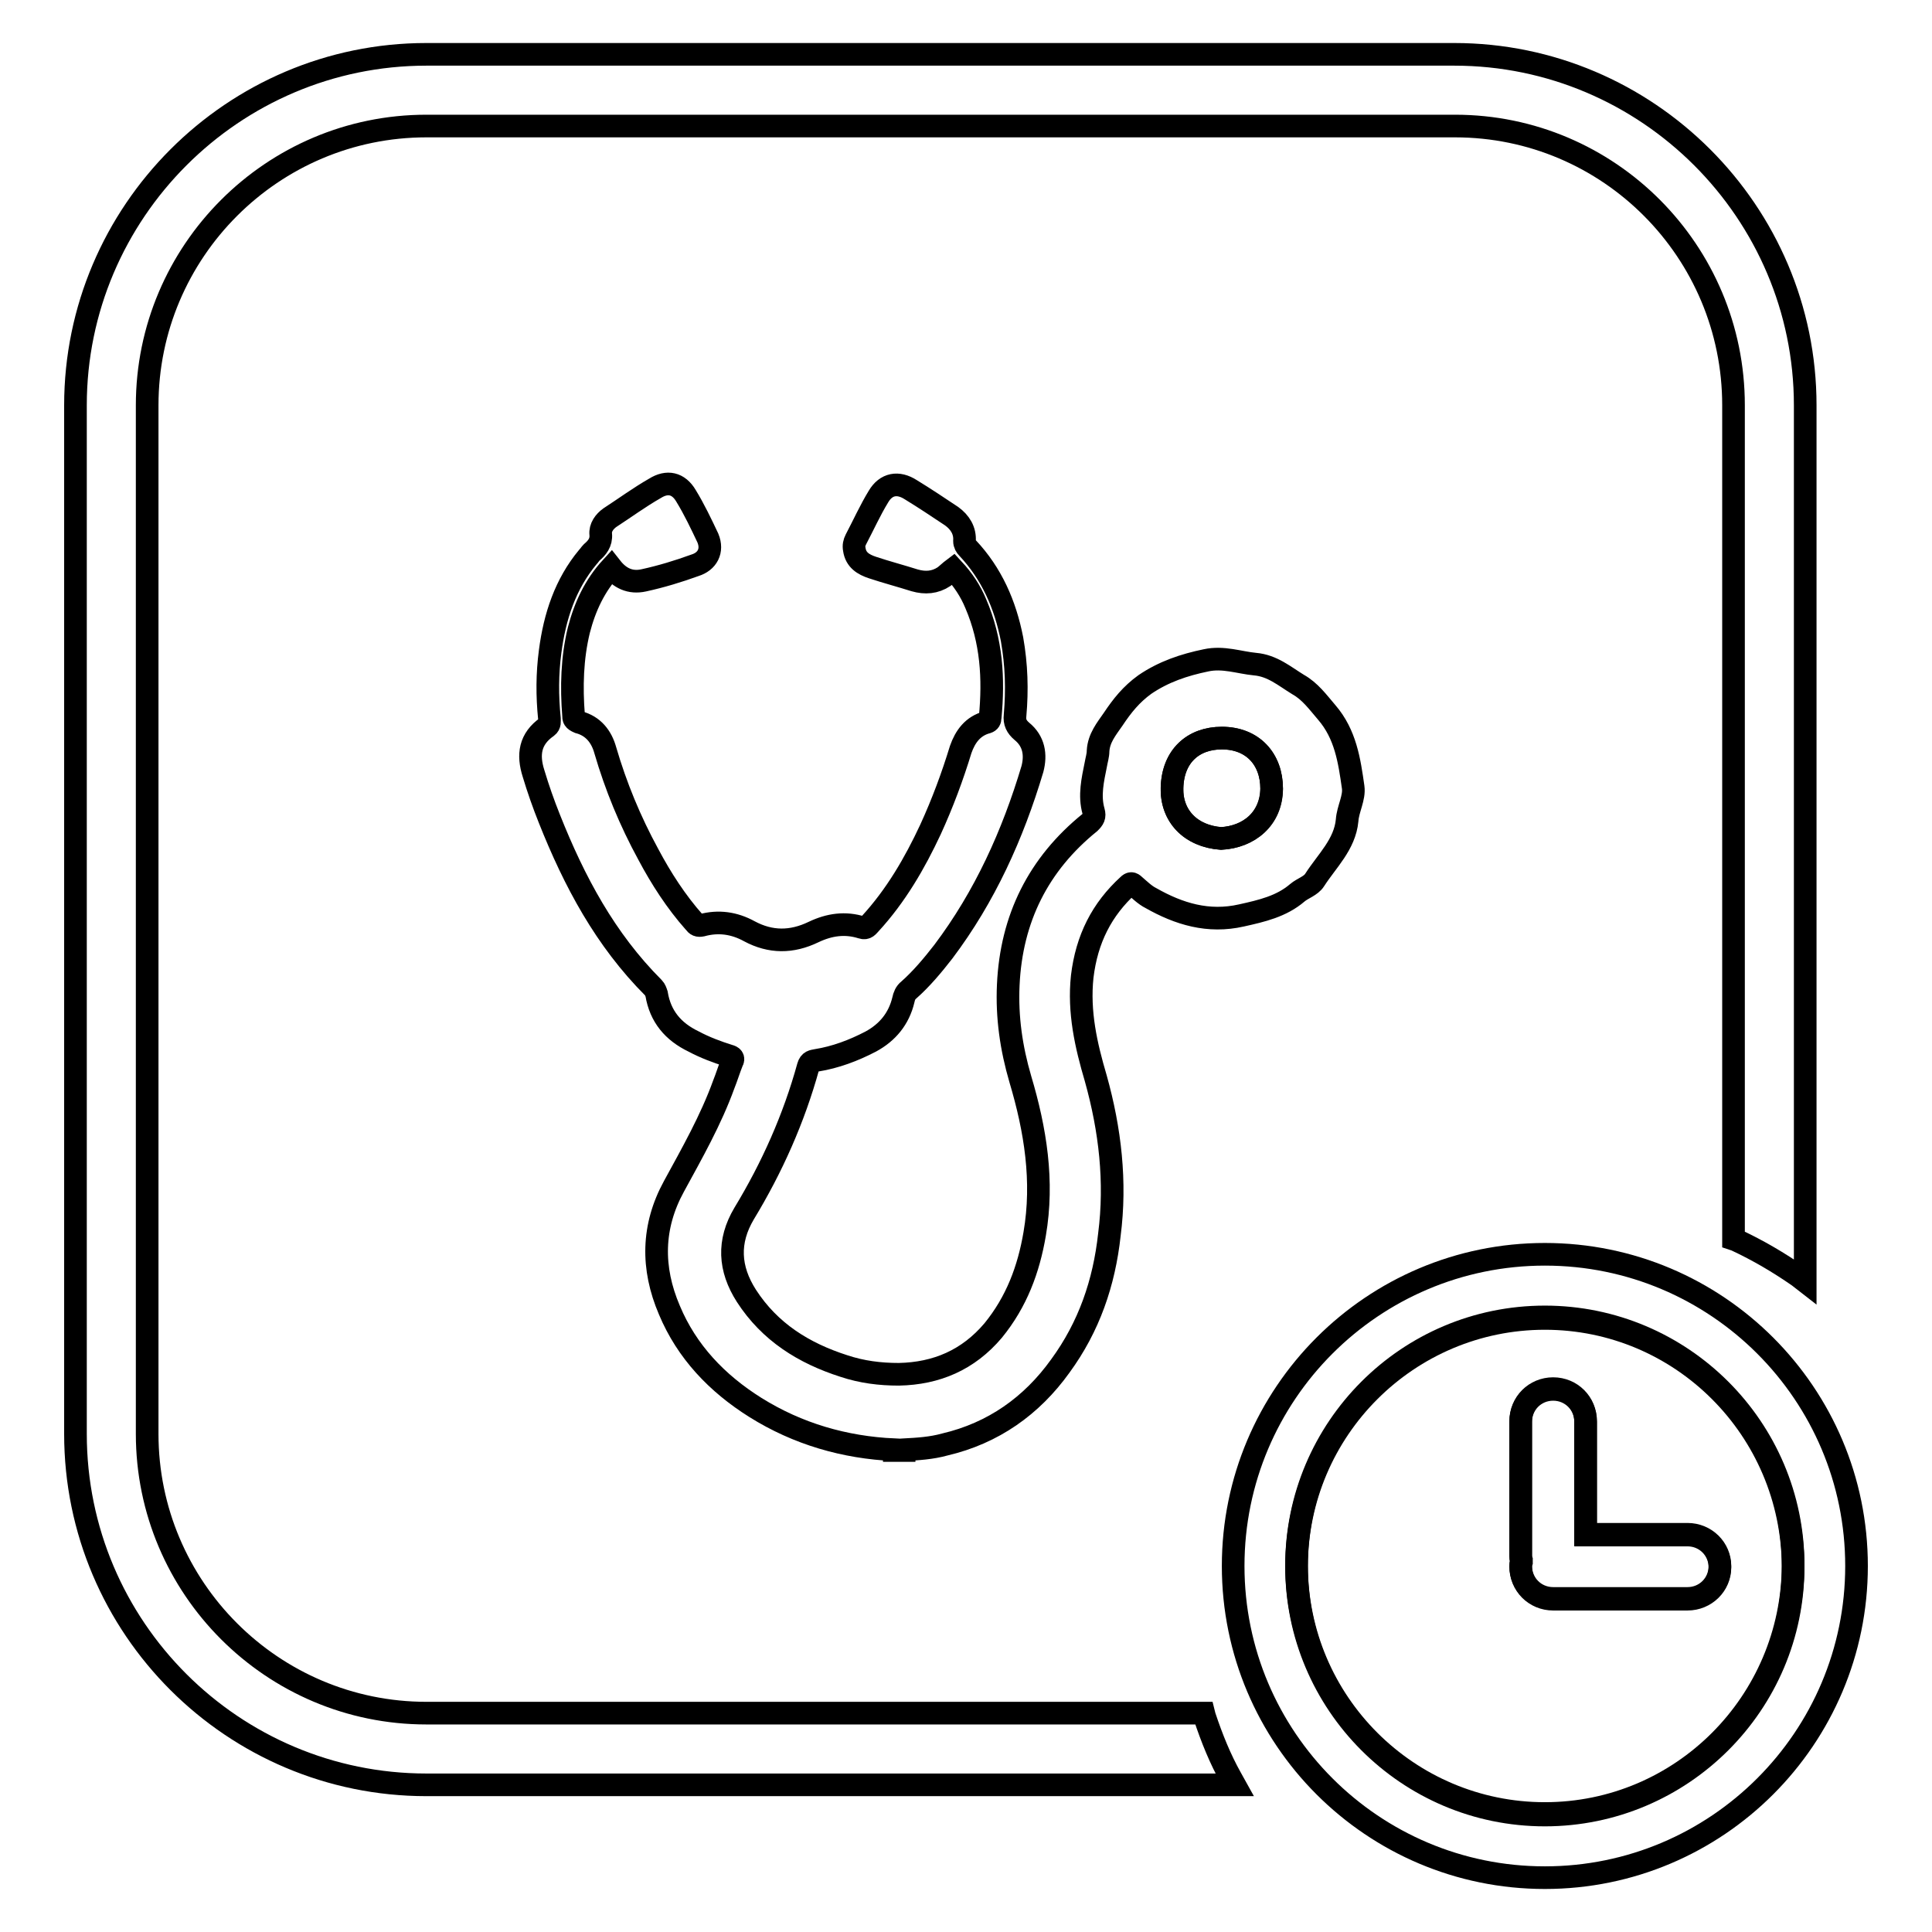
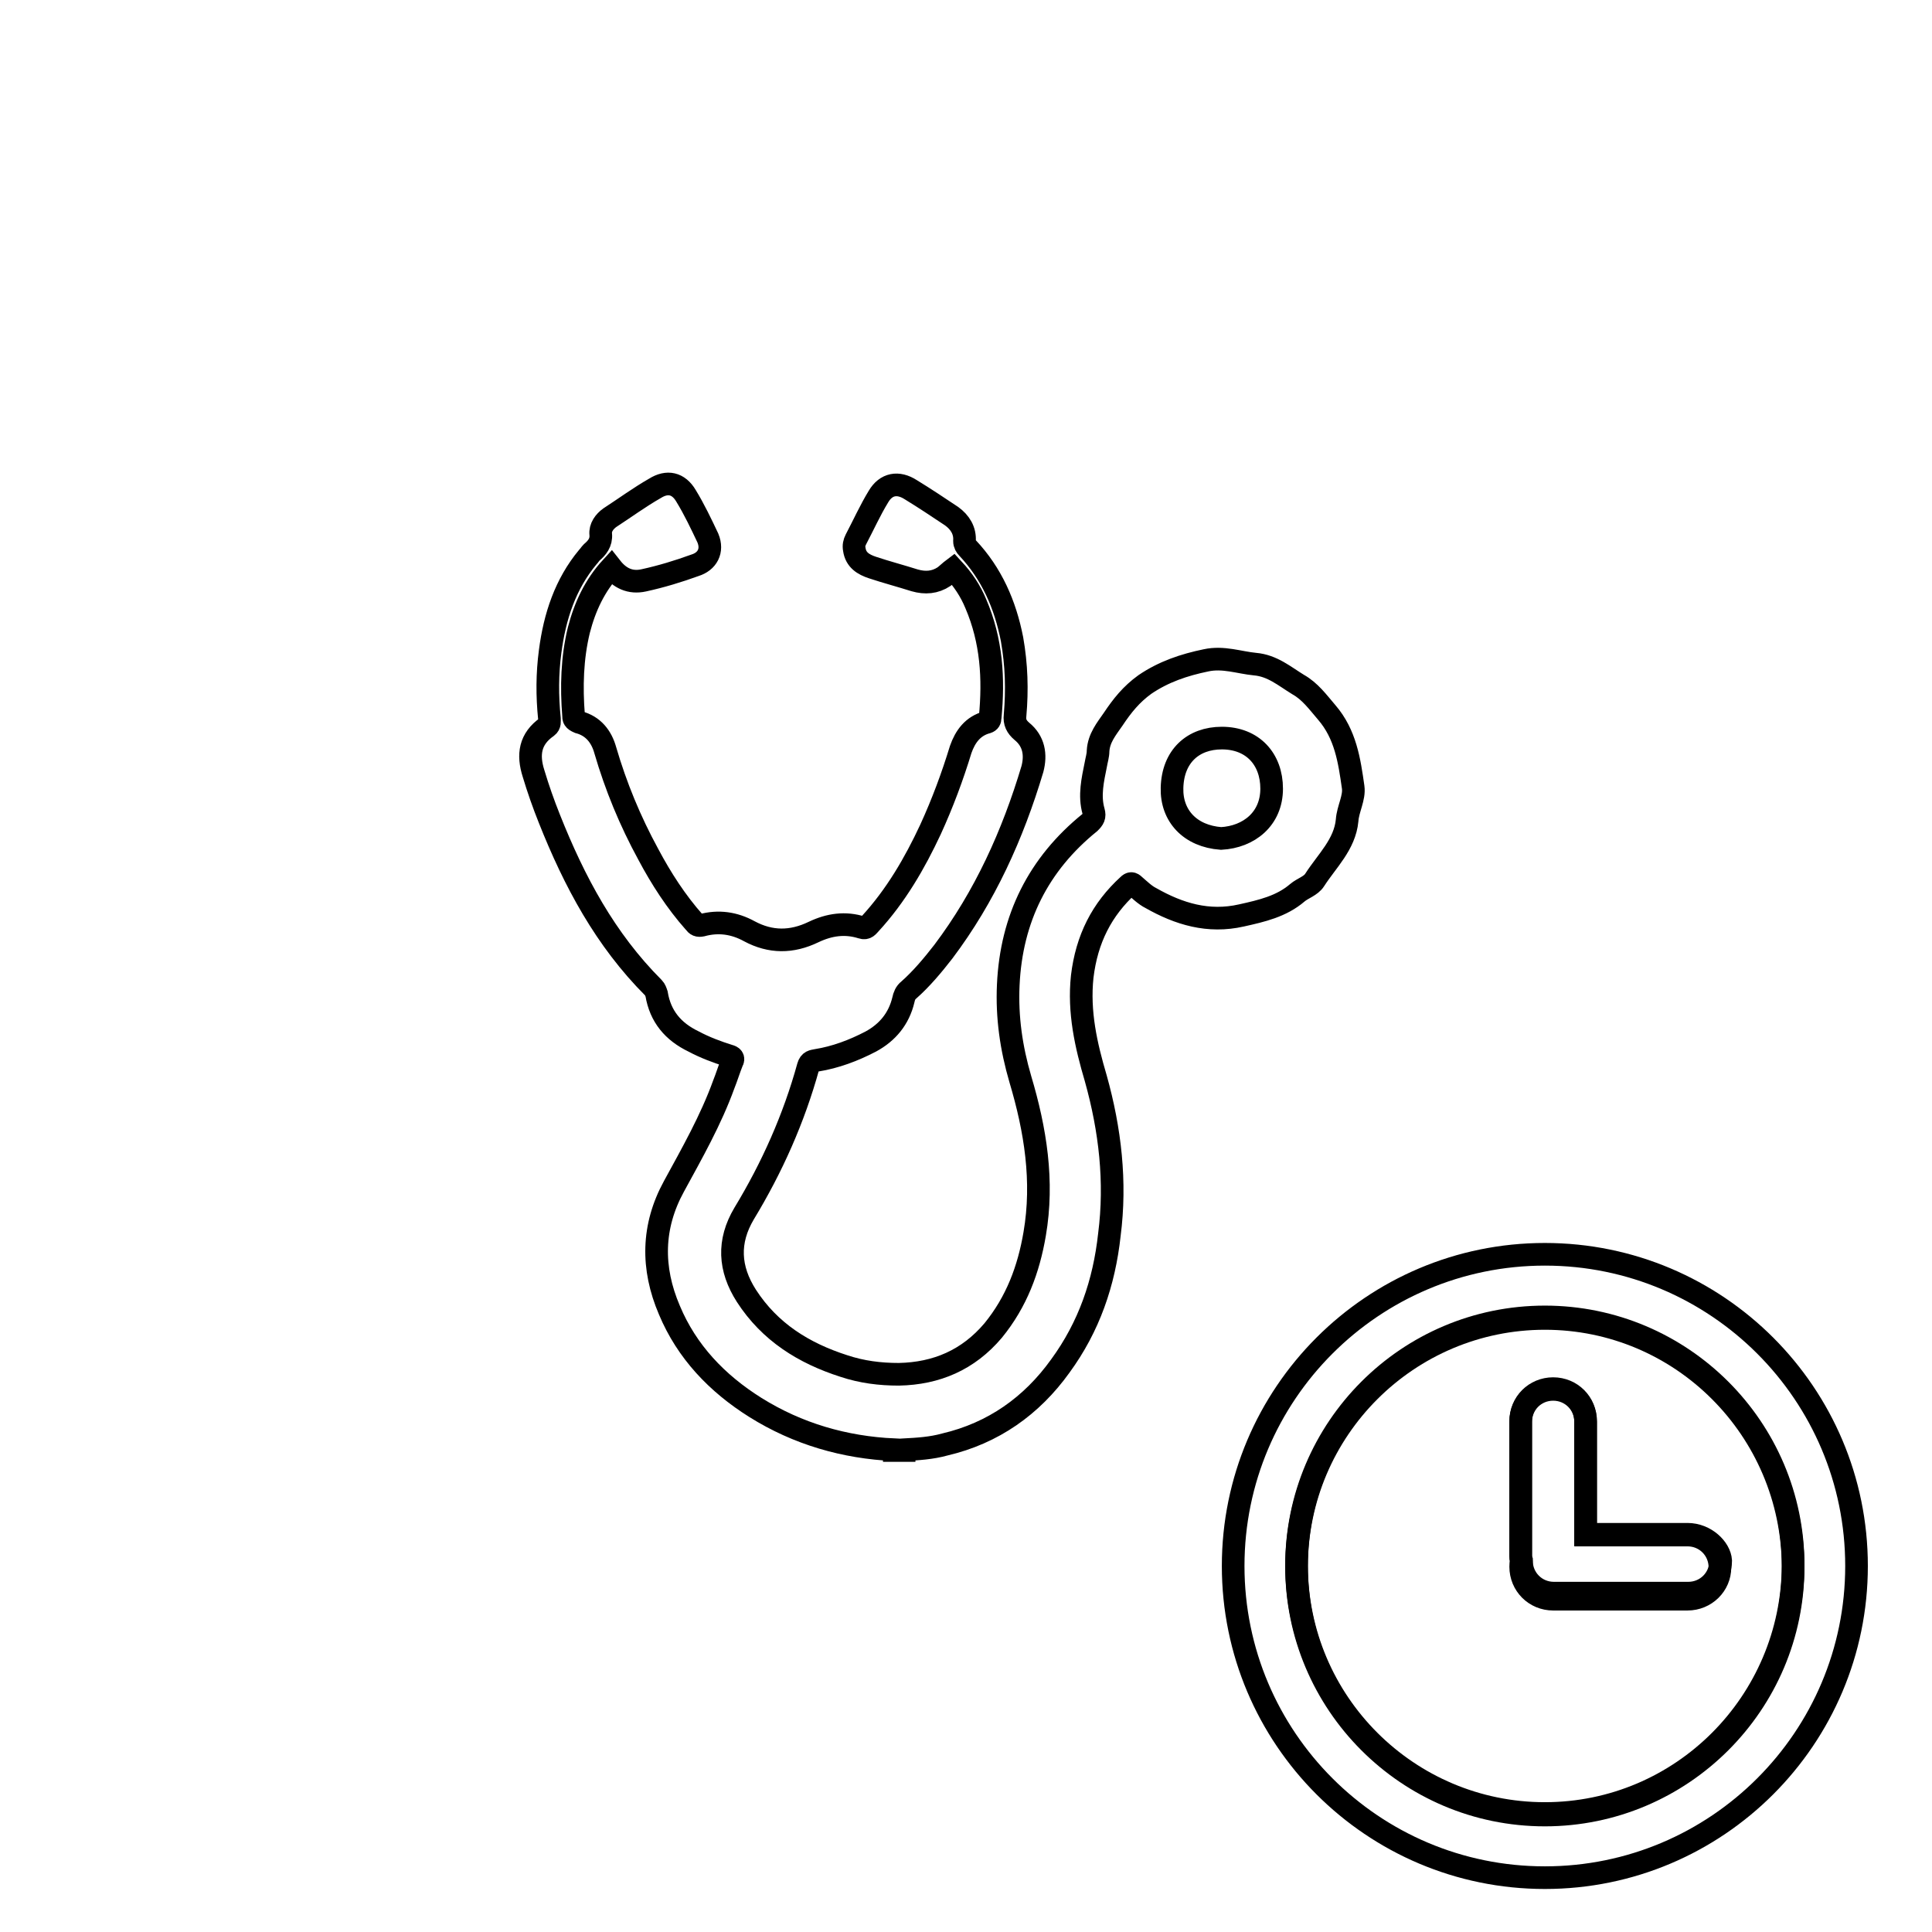
<svg xmlns="http://www.w3.org/2000/svg" version="1.1" x="0px" y="0px" viewBox="0 0 256 256" enable-background="new 0 0 256 256" xml:space="preserve">
  <g>
    <g>
-       <path stroke-width="3" fill-opacity="0" stroke="#000000" d="M161.8,111.1c3.7-0.2,6.6-2.6,6.7-6.6c0-3.9-2.5-6.7-6.6-6.7c-3.8,0-6.5,2.4-6.6,6.6C155.2,108.1,157.8,110.8,161.8,111.1z" />
      <path stroke-width="3" fill-opacity="0" stroke="#000000" d="M204.7,174.7c-18.1,0-32.9,14.7-32.9,32.9c0,18.1,14.7,32.9,32.9,32.9c18.1,0,32.9-14.7,32.9-32.9C237.5,189.4,222.8,174.7,204.7,174.7z M223.6,211.9h-17.8c-2.4,0-4.3-1.9-4.3-4.3c0-0.3,0-0.5,0.1-0.7c0-0.2-0.1-0.5-0.1-0.7v-17.8c0-2.4,1.9-4.3,4.3-4.3c2.4,0,4.3,1.9,4.3,4.3v15h13.5c2.4,0,4.3,1.9,4.3,4.3C227.9,210,226,211.9,223.6,211.9z" />
-       <path stroke-width="3" fill-opacity="0" stroke="#000000" d="M159.6,227.4l-0.1-0.4H56.5c-20.4,0-37-16.6-37-37V53.7c0-20.4,16.6-37,37-37h136.3c20.4,0,36.9,16.6,36.9,37v110.5l0.3,0.1c3,1.4,5.7,3,8.3,4.8l0.9,0.7V53.7c0-25.6-20.9-46.5-46.5-46.5H56.5C30.9,7.2,10,28.1,10,53.7V190c0,25.7,20.9,46.5,46.5,46.5h107.1l-0.5-0.9C161.7,233.1,160.6,230.4,159.6,227.4z" />
      <path stroke-width="3" fill-opacity="0" stroke="#000000" d="M204.7,166.2c-22.8,0-41.3,18.5-41.3,41.3c0,22.8,18.5,41.3,41.3,41.3c22.8,0,41.3-18.5,41.3-41.3S227.5,166.2,204.7,166.2z M204.7,240.3c-18.1,0-32.9-14.7-32.9-32.9c0-18.1,14.7-32.9,32.9-32.9c18.1,0,32.9,14.7,32.9,32.9C237.5,225.6,222.8,240.3,204.7,240.3z" />
-       <path stroke-width="3" fill-opacity="0" stroke="#000000" d="M223.6,203.3h-13.5v-15c0-2.4-1.9-4.3-4.3-4.3s-4.3,1.9-4.3,4.3v17.8c0,0.3,0,0.5,0.1,0.7c0,0.2-0.1,0.5-0.1,0.7c0,2.4,1.9,4.3,4.3,4.3h17.8c2.4,0,4.3-1.9,4.3-4.3C227.9,205.2,226,203.3,223.6,203.3z" />
+       <path stroke-width="3" fill-opacity="0" stroke="#000000" d="M223.6,203.3h-13.5v-15c0-2.4-1.9-4.3-4.3-4.3s-4.3,1.9-4.3,4.3v17.8c0,0.3,0,0.5,0.1,0.7c0,2.4,1.9,4.3,4.3,4.3h17.8c2.4,0,4.3-1.9,4.3-4.3C227.9,205.2,226,203.3,223.6,203.3z" />
      <path stroke-width="3" fill-opacity="0" stroke="#000000" d="M149.5,117.3c0.3-0.3,0.5-0.3,0.8,0c0.7,0.6,1.4,1.3,2.2,1.7c3.7,2.1,7.6,3.3,12,2.3c2.7-0.6,5.3-1.2,7.4-3c0.7-0.6,1.8-0.9,2.3-1.7c1.6-2.5,4-4.7,4.3-7.9c0.1-1.5,1-3,0.8-4.4c-0.5-3.5-1-7-3.5-9.9c-1.2-1.4-2.2-2.8-3.8-3.7c-1.8-1.1-3.4-2.5-5.7-2.7c-2.1-0.2-4.2-1-6.5-0.5c-2.9,0.6-5.6,1.5-8.1,3.2c-1.8,1.3-3,2.8-4.2,4.6c-0.9,1.3-1.9,2.5-2,4.2c0,0.6-0.2,1.2-0.3,1.8c-0.4,2-0.9,4.1-0.3,6.2c0.2,0.7,0,1-0.5,1.5c-6.8,5.5-10.4,12.7-10.8,21.5c-0.2,4.3,0.4,8.4,1.6,12.5c2,6.7,3.1,13.5,1.9,20.5c-0.8,4.7-2.4,9-5.5,12.8c-3.3,3.9-7.5,5.7-12.5,5.8c-2.5,0-4.9-0.3-7.3-1.1c-5.3-1.7-9.8-4.5-12.9-9.3c-2.3-3.6-2.5-7.2-0.3-10.9c3.7-6.1,6.6-12.6,8.5-19.5c0.2-0.7,0.6-0.7,1.1-0.8c2.5-0.4,4.9-1.3,7.2-2.5c2.2-1.2,3.7-3,4.3-5.5c0.1-0.5,0.3-1,0.7-1.3c1.7-1.5,3.2-3.3,4.6-5.1c5.5-7.3,9.2-15.5,11.8-24.2c0.5-1.9,0.2-3.7-1.4-5c-0.7-0.6-1-1.2-0.9-2.1c0.3-3.4,0.2-6.7-0.4-10.1c-0.9-4.6-2.7-8.7-5.9-12.1c-0.2-0.2-0.4-0.5-0.4-0.9c0.1-1.4-0.6-2.5-1.7-3.3c-1.8-1.2-3.6-2.4-5.4-3.5c-1.7-1.1-3.3-0.8-4.3,0.9c-1.1,1.8-2,3.8-3,5.7c-0.2,0.4-0.3,0.8-0.2,1.3c0.2,1.4,1.2,2,2.4,2.4c1.8,0.6,3.7,1.1,5.6,1.7c1.4,0.4,2.7,0.3,3.9-0.5c0.4-0.3,0.8-0.7,1.2-1c1.3,1.4,2.3,2.9,3,4.6c2.1,4.9,2.4,9.9,1.9,15.1c0,0.3-0.1,0.5-0.4,0.6c-1.9,0.5-2.9,1.9-3.5,3.6c-1.1,3.6-2.4,7.1-4,10.6c-2.1,4.5-4.6,8.8-8,12.5c-0.3,0.3-0.5,0.7-1.1,0.5c-2.2-0.7-4.3-0.4-6.4,0.6c-2.9,1.4-5.7,1.4-8.5-0.1c-2-1.1-4.1-1.4-6.3-0.8c-0.5,0.1-0.7,0-1-0.4c-2.4-2.7-4.4-5.8-6.1-9c-2.4-4.4-4.3-9-5.7-13.8c-0.5-1.8-1.6-3.2-3.5-3.7C76,95.4,76,95.2,76,94.8c-0.3-3.8-0.2-7.6,0.7-11.3c0.8-3.1,2.1-5.9,4.3-8.3c1.1,1.4,2.5,2.1,4.3,1.7c2.3-0.5,4.6-1.2,6.8-2c1.6-0.5,2.4-1.9,1.7-3.6c-0.9-1.9-1.8-3.8-2.9-5.6c-1-1.7-2.5-2-4.1-1c-2.1,1.2-4,2.6-6,3.9c-0.7,0.5-1.3,1.3-1.2,2.2c0.1,1.1-0.5,1.8-1.2,2.4c-0.2,0.2-0.3,0.4-0.5,0.6c-3,3.6-4.4,7.9-5,12.5c-0.4,3-0.4,5.9-0.1,8.9c0,0.4,0.1,0.8-0.3,1.1c-2.3,1.6-2.6,3.7-1.8,6.2c0.6,2,1.3,4,2.1,6c3.3,8.3,7.4,16,13.8,22.4c0.2,0.2,0.3,0.5,0.4,0.8c0.5,3,2.2,5,4.9,6.3c1.5,0.8,3.1,1.4,4.7,1.9c0.4,0.1,0.7,0.3,0.4,0.8c-0.4,1-0.7,2-1.1,3c-1.7,4.7-4.2,9.1-6.6,13.5c-2.9,5.3-3,10.8-0.6,16.4c2.3,5.5,6.3,9.7,11.4,12.9c5.6,3.5,11.8,5.3,18.4,5.6c0,0.1,0,0.1,0,0.1c0.4,0,0.9,0,1.3,0c0,0,0-0.1,0-0.1c1.8-0.1,3.6-0.2,5.4-0.7c6.4-1.5,11.5-5.1,15.3-10.4c3.8-5.2,5.8-11,6.5-17.4c0.9-7,0.1-13.9-1.8-20.7c-1.3-4.4-2.3-8.8-1.8-13.5C144,124.4,146,120.5,149.5,117.3z M161.9,97.8c4.1,0,6.6,2.8,6.6,6.7c0,4-3,6.4-6.7,6.6c-4.1-0.3-6.6-3-6.5-6.7C155.4,100.2,158.1,97.8,161.9,97.8z" />
    </g>
  </g>
</svg>